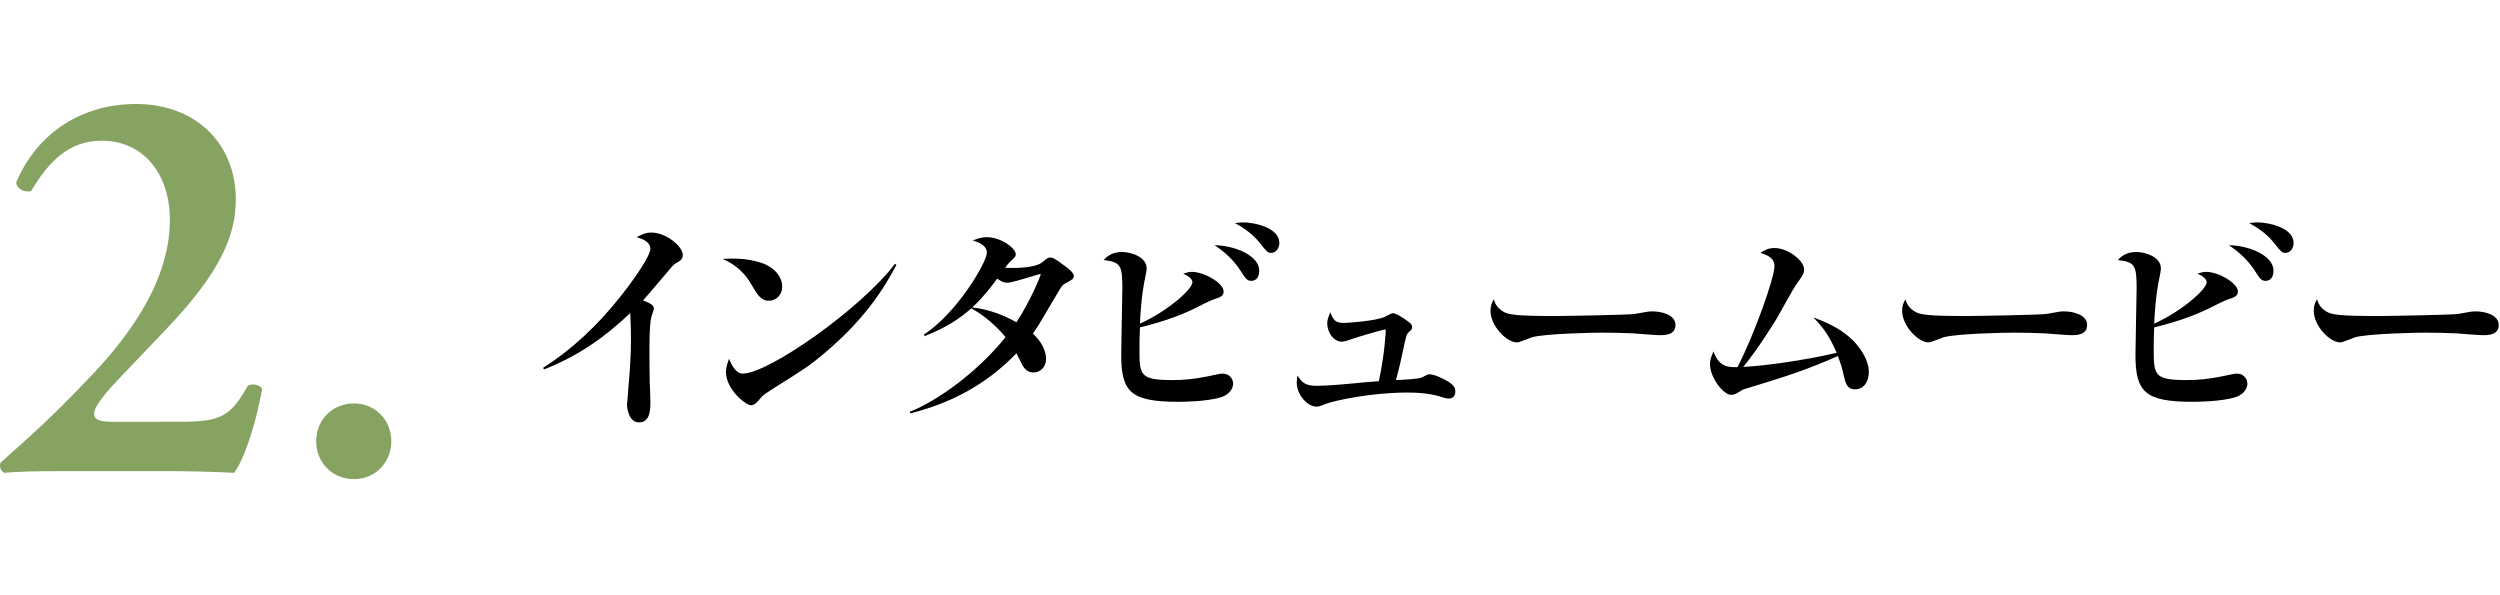
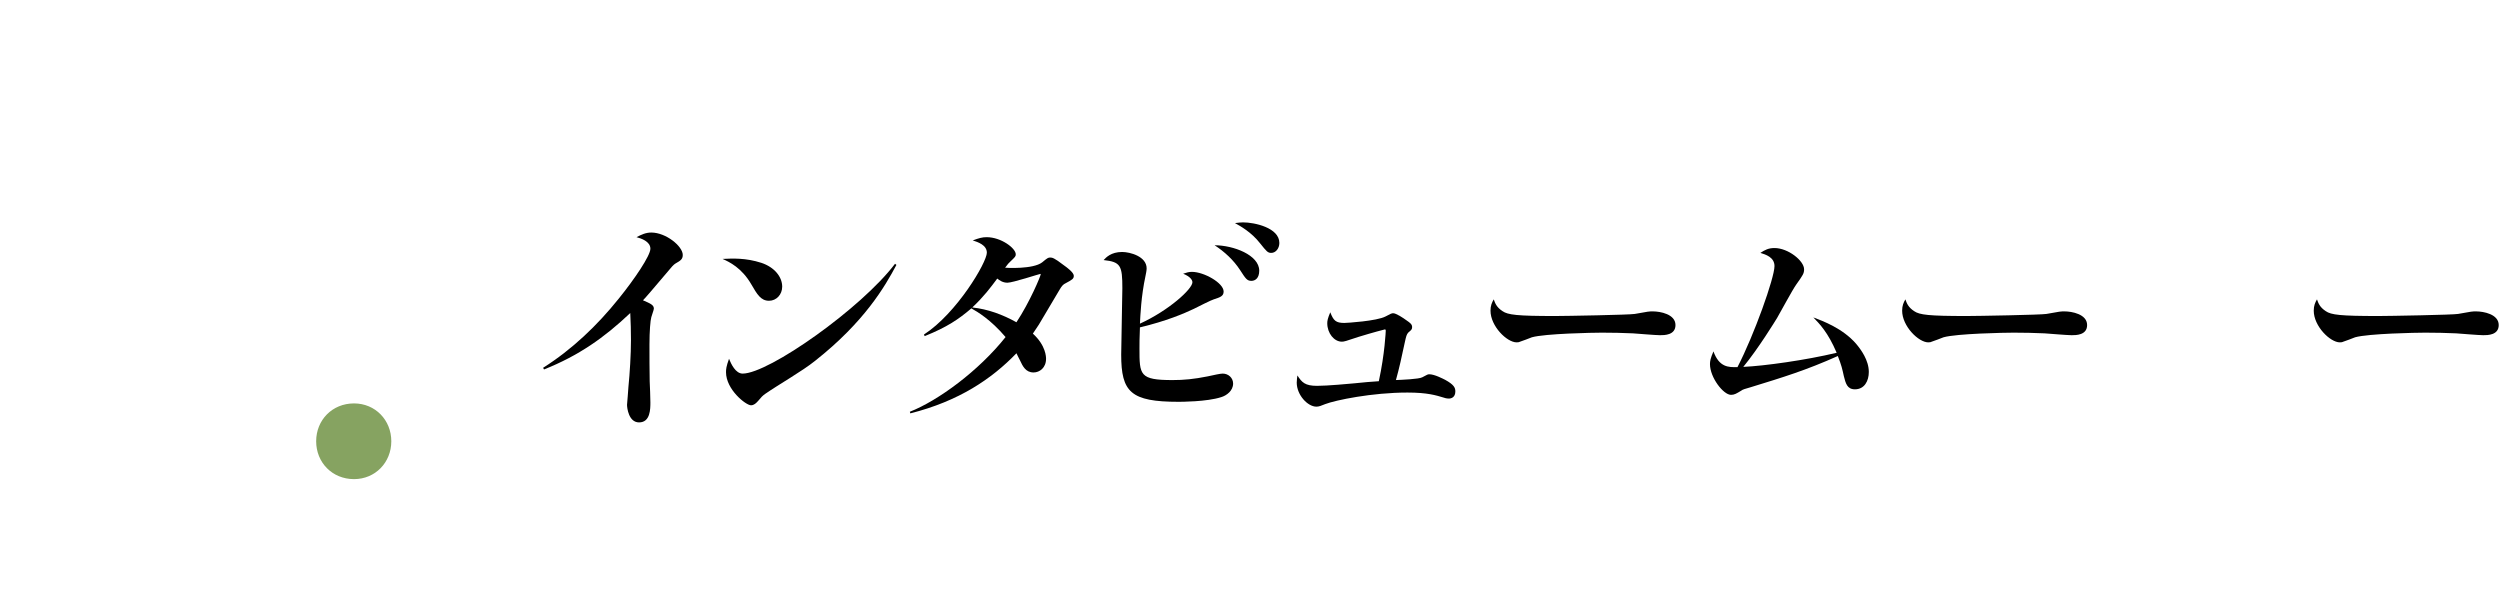
<svg xmlns="http://www.w3.org/2000/svg" version="1.1" id="レイヤー_1" x="0px" y="0px" width="1190.549px" height="283.465px" viewBox="0 279.213 1190.549 283.465" enable-background="new 0 279.213 1190.549 283.465" xml:space="preserve">
  <g>
    <g>
      <path d="M258.636,454.368c13.875-8.809,25.763-20.152,36.004-32.921c7.489-9.25,15.088-20.478,15.088-23.787    c0-3.523-4.516-4.95-6.608-5.506c2.313-1.211,4.405-2.203,7.048-2.203c6.938,0,14.977,6.498,14.977,10.683    c0,2.093-1.212,2.752-3.304,3.964c-0.55,0.331-1.21,0.771-2.643,2.533l-9.47,11.124c-1.542,1.872-2.754,3.083-3.524,3.964    c3.524,1.54,5.176,2.202,5.176,3.964c0,0.661-1.102,3.413-1.212,4.075c-0.44,1.431-0.881,6.717-0.881,12.994    c0,5.836,0,11.783,0.11,17.51c0.109,1.542,0.331,8.584,0.331,10.021c0,3.193,0,9.58-5.397,9.58c-4.956,0-5.725-6.937-5.725-8.369    c0-0.329,0.66-7.488,0.66-8.479c0.661-6.497,1.211-15.741,1.211-22.239c0-4.186-0.11-8.811-0.331-12.994    c-12.443,11.782-24.551,20.262-41.07,26.87L258.636,454.368z" />
      <path d="M362.587,404.384c6.276,2.092,9.911,6.718,9.911,11.343c0,3.744-2.753,6.718-6.277,6.718c-3.964,0-5.726-3.194-8.37-7.708    c-4.625-8.039-10.572-10.793-13.765-12.224C348.826,402.291,355.098,401.96,362.587,404.384z M426.894,405.374    c-5.506,10.353-15.197,27.086-38.758,45.697c-6.161,4.955-17.283,11.232-23.781,15.747c-1.321,0.991-1.652,1.321-3.303,3.304    c-0.991,1.102-1.982,2.093-3.415,2.093c-2.422,0-11.893-7.489-11.893-15.748c0-1.432,0.111-2.753,1.432-6.388    c0.991,2.423,3.083,7.048,6.497,7.048c12.438,0,56.592-31.159,72.56-52.303L426.894,405.374z" />
      <path d="M433.293,475.293c13.429-5.287,32.701-19.377,45.585-35.565c-7.158-8.369-13.325-12.003-16.298-13.655    c-6.058,5.176-11.563,8.921-22.239,13.215l-0.331-0.771c15.638-10.131,29.948-34.352,29.948-38.977    c0-3.635-4.294-5.066-6.718-5.837c2.974-1.101,4.515-1.542,6.608-1.542c6.938,0,13.876,5.286,13.876,8.148    c0,0.992-0.221,1.211-2.533,3.415c-0.882,0.77-1.211,1.211-2.533,2.974c0.66,0.109,13.325,0.77,17.62-2.533    c2.533-2.093,2.863-2.313,3.854-2.313c0.992,0,1.982,0.221,6.277,3.523c1.873,1.323,4.956,3.635,4.956,5.177    c0,1.431-0.771,1.872-3.854,3.524c-1.211,0.55-1.873,1.321-2.973,3.194l-9.801,16.519c-0.771,1.211-1.763,2.644-2.863,4.295    c6.277,5.727,6.277,11.232,6.277,12.004c0,4.294-3.084,6.496-5.946,6.496c-3.745,0-5.177-2.973-6.498-5.835    c-0.331-0.661-1.321-2.533-1.652-3.305c-11.782,12.224-27.415,22.796-50.541,28.626L433.293,475.293z M495.617,409.773    c0-0.11-0.111-0.11-0.221-0.11c-0.44,0-13.104,4.185-15.638,4.185c-2.312,0-3.854-1.212-4.845-1.982    c-3.194,4.295-6.387,8.59-11.893,13.766c7.378,0.771,14.536,3.414,21.027,7.049C490.325,423.209,495.617,410.655,495.617,409.773z    " />
      <path d="M542.64,445.124c0,12.664,0,15.088,15.742,15.088c5.396,0,10.131-0.441,16.739-1.763c3.083-0.661,5.946-1.322,7.158-1.322    c2.752,0,4.956,2.092,4.956,4.735c0,3.415-3.084,5.728-5.727,6.498c-6.828,2.203-19.271,2.203-20.263,2.203    c-22.796,0-27.305-4.626-27.305-22.461c0-5.065,0.55-27.084,0.55-31.604c0-10.787-0.77-12.555-8.919-13.431    c1.102-1.21,3.524-3.854,8.81-3.854c3.745,0,11.674,2.093,11.674,7.819c0,0.991-0.331,2.533-0.551,3.628    c-2.091,9.691-2.422,18.715-2.643,22.685c13.766-6.276,24.993-16.517,24.993-19.706c0-0.991-0.881-2.643-4.406-4.074    c1.652-0.551,2.644-0.881,4.185-0.881c5.727,0,15.087,5.285,15.087,9.36c0,2.203-1.652,2.753-4.735,3.745    c-0.992,0.219-7.929,3.743-9.471,4.515c-4.625,2.201-13.105,5.837-25.653,8.809C542.64,439.941,542.64,443.362,542.64,445.124z     M599.672,408.128c0,3.628-1.981,4.84-3.743,4.84c-2.093,0-2.754-1.102-5.396-5.176c-3.083-4.735-7.378-8.7-12.114-11.784    C587.344,396.014,599.672,400.639,599.672,408.128z M591.97,385.112c5.396,0,17.283,2.533,17.283,9.801    c0,2.643-1.762,4.735-3.854,4.735c-1.653,0-2.203-0.661-5.286-4.516c-4.185-5.396-9.472-8.259-12.004-9.69    C590.092,385.222,590.978,385.112,591.97,385.112z" />
      <path d="M677.316,458.883c2.532-1.32,2.532-1.431,3.414-1.431c2.422,0,6.607,2.202,7.488,2.643    c4.185,2.312,4.846,3.745,4.846,5.507c0,2.863-1.981,3.414-3.083,3.414c-0.221,0-1.212,0-2.424-0.441    c-3.634-1.102-7.818-2.422-17.283-2.422c-16.849,0-34.354,3.634-39.198,5.505c-1.872,0.771-2.973,1.212-4.185,1.212    c-4.185,0-9.36-5.615-9.36-11.453c0-1.211,0.219-2.642,0.33-3.413c2.093,3.304,3.634,4.955,9.36,4.955    c4.846,0,15.521-0.991,17.841-1.211c4.403-0.44,7.707-0.771,11.562-0.992c2.863-13.104,3.304-23.896,3.304-24.116    c0-0.33-0.11-0.551-0.44-0.551c-0.11,0-5.616,1.433-12.438,3.524c-6.277,2.092-6.938,2.312-8.039,2.312    c-3.635,0-6.938-3.964-6.938-8.811c0-1.101,0.22-2.312,1.432-5.176c1.542,3.964,2.643,5.065,6.718,5.065    c1.101,0,15.411-0.881,19.596-3.082c2.423-1.322,2.974-1.542,3.634-1.542c1.432,0,4.736,2.202,6.388,3.413    c1.763,1.211,2.644,1.872,2.644,3.194c0,1.101-0.44,1.432-1.764,2.533c-0.88,0.88-1.101,1.98-1.65,4.404    c-1.652,7.708-2.644,12.328-4.295,18.275C667.405,460.095,675.775,459.765,677.316,458.883z" />
      <path d="M715.54,427.394c2.532,1.763,6.938,2.313,24.993,2.313c4.844,0,35.674-0.551,37.986-0.992    c6.607-1.211,6.827-1.211,8.59-1.211c3.524,0,10.787,1.321,10.787,6.497c0,4.84-5.287,4.84-7.373,4.84    c-2.087,0-11.124-0.771-12.885-0.88c-4.956-0.222-9.801-0.332-14.757-0.332c-4.295,0-27.084,0.441-33.361,2.203    c-0.881,0.33-4.735,1.872-5.616,2.093c-0.331,0.221-0.882,0.33-1.651,0.33c-4.626,0-12.445-7.708-12.445-15.087    c0-2.423,0.661-3.854,1.542-5.396C712.017,423.649,712.678,425.522,715.54,427.394z" />
      <path d="M874.657,447.21c-4.184-9.795-8.148-13.765-11.121-16.843c4.404,1.652,13.984,5.176,20.372,12.555    c2.313,2.752,6.057,7.818,6.057,13.434c0,4.297-2.092,8.255-6.606,8.255c-3.744,0-4.406-2.863-5.287-6.277    c-0.77-3.524-1.101-5.065-2.862-9.581c-14.971,6.718-26.095,10.131-41.512,14.861c-2.753,0.771-3.854,1.101-4.515,1.652    c-2.203,1.32-3.193,1.98-4.84,1.98c-3.634,0-10.021-8.258-10.021-14.64c0-1.321,0.221-2.753,1.652-6.057    c2.753,7.599,7.157,7.599,11.452,7.489c7.93-15.31,17.62-42.503,17.62-48.12c0-4.185-4.185-5.506-6.717-6.276    c2.202-1.432,3.854-2.313,6.717-2.313c6.498,0,14.097,6.057,14.097,10.132c0,1.982-0.551,2.752-3.744,7.268    c-1.763,2.423-7.71,13.54-9.03,15.747c-0.991,1.652-9.031,14.752-16.183,23.451C840.195,453.487,859.908,450.735,874.657,447.21z" />
      <path d="M911.569,427.394c2.532,1.763,6.937,2.313,24.99,2.313c4.847,0,35.676-0.551,37.988-0.992    c6.606-1.211,6.828-1.211,8.59-1.211c3.522,0,10.785,1.321,10.785,6.497c0,4.84-5.284,4.84-7.371,4.84    c-2.088,0-11.123-0.771-12.885-0.88c-4.956-0.222-9.802-0.332-14.758-0.332c-4.295,0-27.084,0.441-33.361,2.203    c-0.881,0.33-4.735,1.872-5.615,2.093c-0.331,0.221-0.882,0.33-1.653,0.33c-4.625,0-12.444-7.708-12.444-15.087    c0-2.423,0.661-3.854,1.542-5.396C908.043,423.649,908.704,425.522,911.569,427.394z" />
-       <path d="M1025.651,445.124c0,12.664,0,15.088,15.742,15.088c5.396,0,10.132-0.441,16.738-1.763    c3.083-0.661,5.946-1.322,7.157-1.322c2.754,0,4.957,2.092,4.957,4.735c0,3.415-3.084,5.728-5.727,6.498    c-6.828,2.203-19.273,2.203-20.264,2.203c-22.796,0-27.305-4.626-27.305-22.461c0-5.065,0.55-27.084,0.55-31.604    c0-10.787-0.77-12.555-8.919-13.431c1.102-1.21,3.524-3.854,8.811-3.854c3.743,0,11.672,2.093,11.672,7.819    c0,0.991-0.33,2.533-0.551,3.628c-2.091,9.691-2.422,18.715-2.643,22.685c13.767-6.276,24.993-16.517,24.993-19.706    c0-0.991-0.882-2.643-4.405-4.074c1.65-0.551,2.644-0.881,4.184-0.881c5.728,0,15.088,5.285,15.088,9.36    c0,2.203-1.652,2.753-4.735,3.745c-0.991,0.219-7.929,3.743-9.472,4.515c-4.624,2.201-13.104,5.837-25.652,8.809    C1025.651,439.941,1025.651,443.362,1025.651,445.124z M1082.684,408.128c0,3.628-1.983,4.84-3.745,4.84    c-2.092,0-2.753-1.102-5.396-5.176c-3.082-4.735-7.378-8.7-12.112-11.784C1070.356,396.014,1082.684,400.639,1082.684,408.128z     M1074.975,385.112c5.396,0,17.283,2.533,17.283,9.801c0,2.643-1.762,4.735-3.854,4.735c-1.651,0-2.203-0.661-5.286-4.516    c-4.185-5.396-9.47-8.259-12.003-9.69C1073.102,385.222,1073.989,385.112,1074.975,385.112z" />
      <path d="M1107.582,427.394c2.533,1.763,6.938,2.313,24.993,2.313c4.846,0,35.674-0.551,37.986-0.992    c6.608-1.211,6.827-1.211,8.59-1.211c3.524,0,10.787,1.321,10.787,6.497c0,4.84-5.287,4.84-7.374,4.84    c-2.086,0-11.122-0.771-12.884-0.88c-4.956-0.222-9.801-0.332-14.757-0.332c-4.294,0-27.084,0.441-33.361,2.203    c-0.881,0.33-4.734,1.872-5.616,2.093c-0.33,0.221-0.881,0.33-1.651,0.33c-4.626,0-12.444-7.708-12.444-15.087    c0-2.423,0.66-3.854,1.541-5.396C1104.065,423.649,1104.719,425.522,1107.582,427.394z" />
    </g>
    <g>
-       <path fill="#86A361" d="M85.273,480.066c19.668,0,24.309-2.187,32.776-17.208c1.913-1.093,5.734-0.546,6.827,1.641    c-3.826,20.214-9.287,34.421-13.382,39.882c-10.653-0.547-21.854-0.82-34.416-0.82H32.009c-15.295,0-24.309,0.273-30.049,0.82    c-1.64-1.093-2.46-2.733-1.64-4.92c14.748-13.113,24.309-21.575,40.971-39.062C62.052,439.091,80.9,412.596,80.9,383.914    c0-21.854-12.566-37.695-32.508-37.695c-15.568,0-25.134,9.834-33.602,24.035c-3.279,0.547-6.56-0.82-7.106-4.095    c10.107-24.04,31.688-37.422,57.091-37.422c29.229,0,47.529,19.668,47.529,45.343c0,17.481-7.647,34.963-32.234,60.911    l-22.396,23.494c-11.747,12.294-12.841,15.842-12.841,17.755c0,2.187,1.366,3.826,8.468,3.826H85.273z" />
      <path fill="#86A361" d="M150.563,489.354c0-10.107,7.647-18.028,18.027-18.028c10.107,0,17.755,7.921,17.755,18.028    c0,10.106-7.647,18.027-17.755,18.027C158.21,507.382,150.563,499.461,150.563,489.354z" />
    </g>
  </g>
</svg>